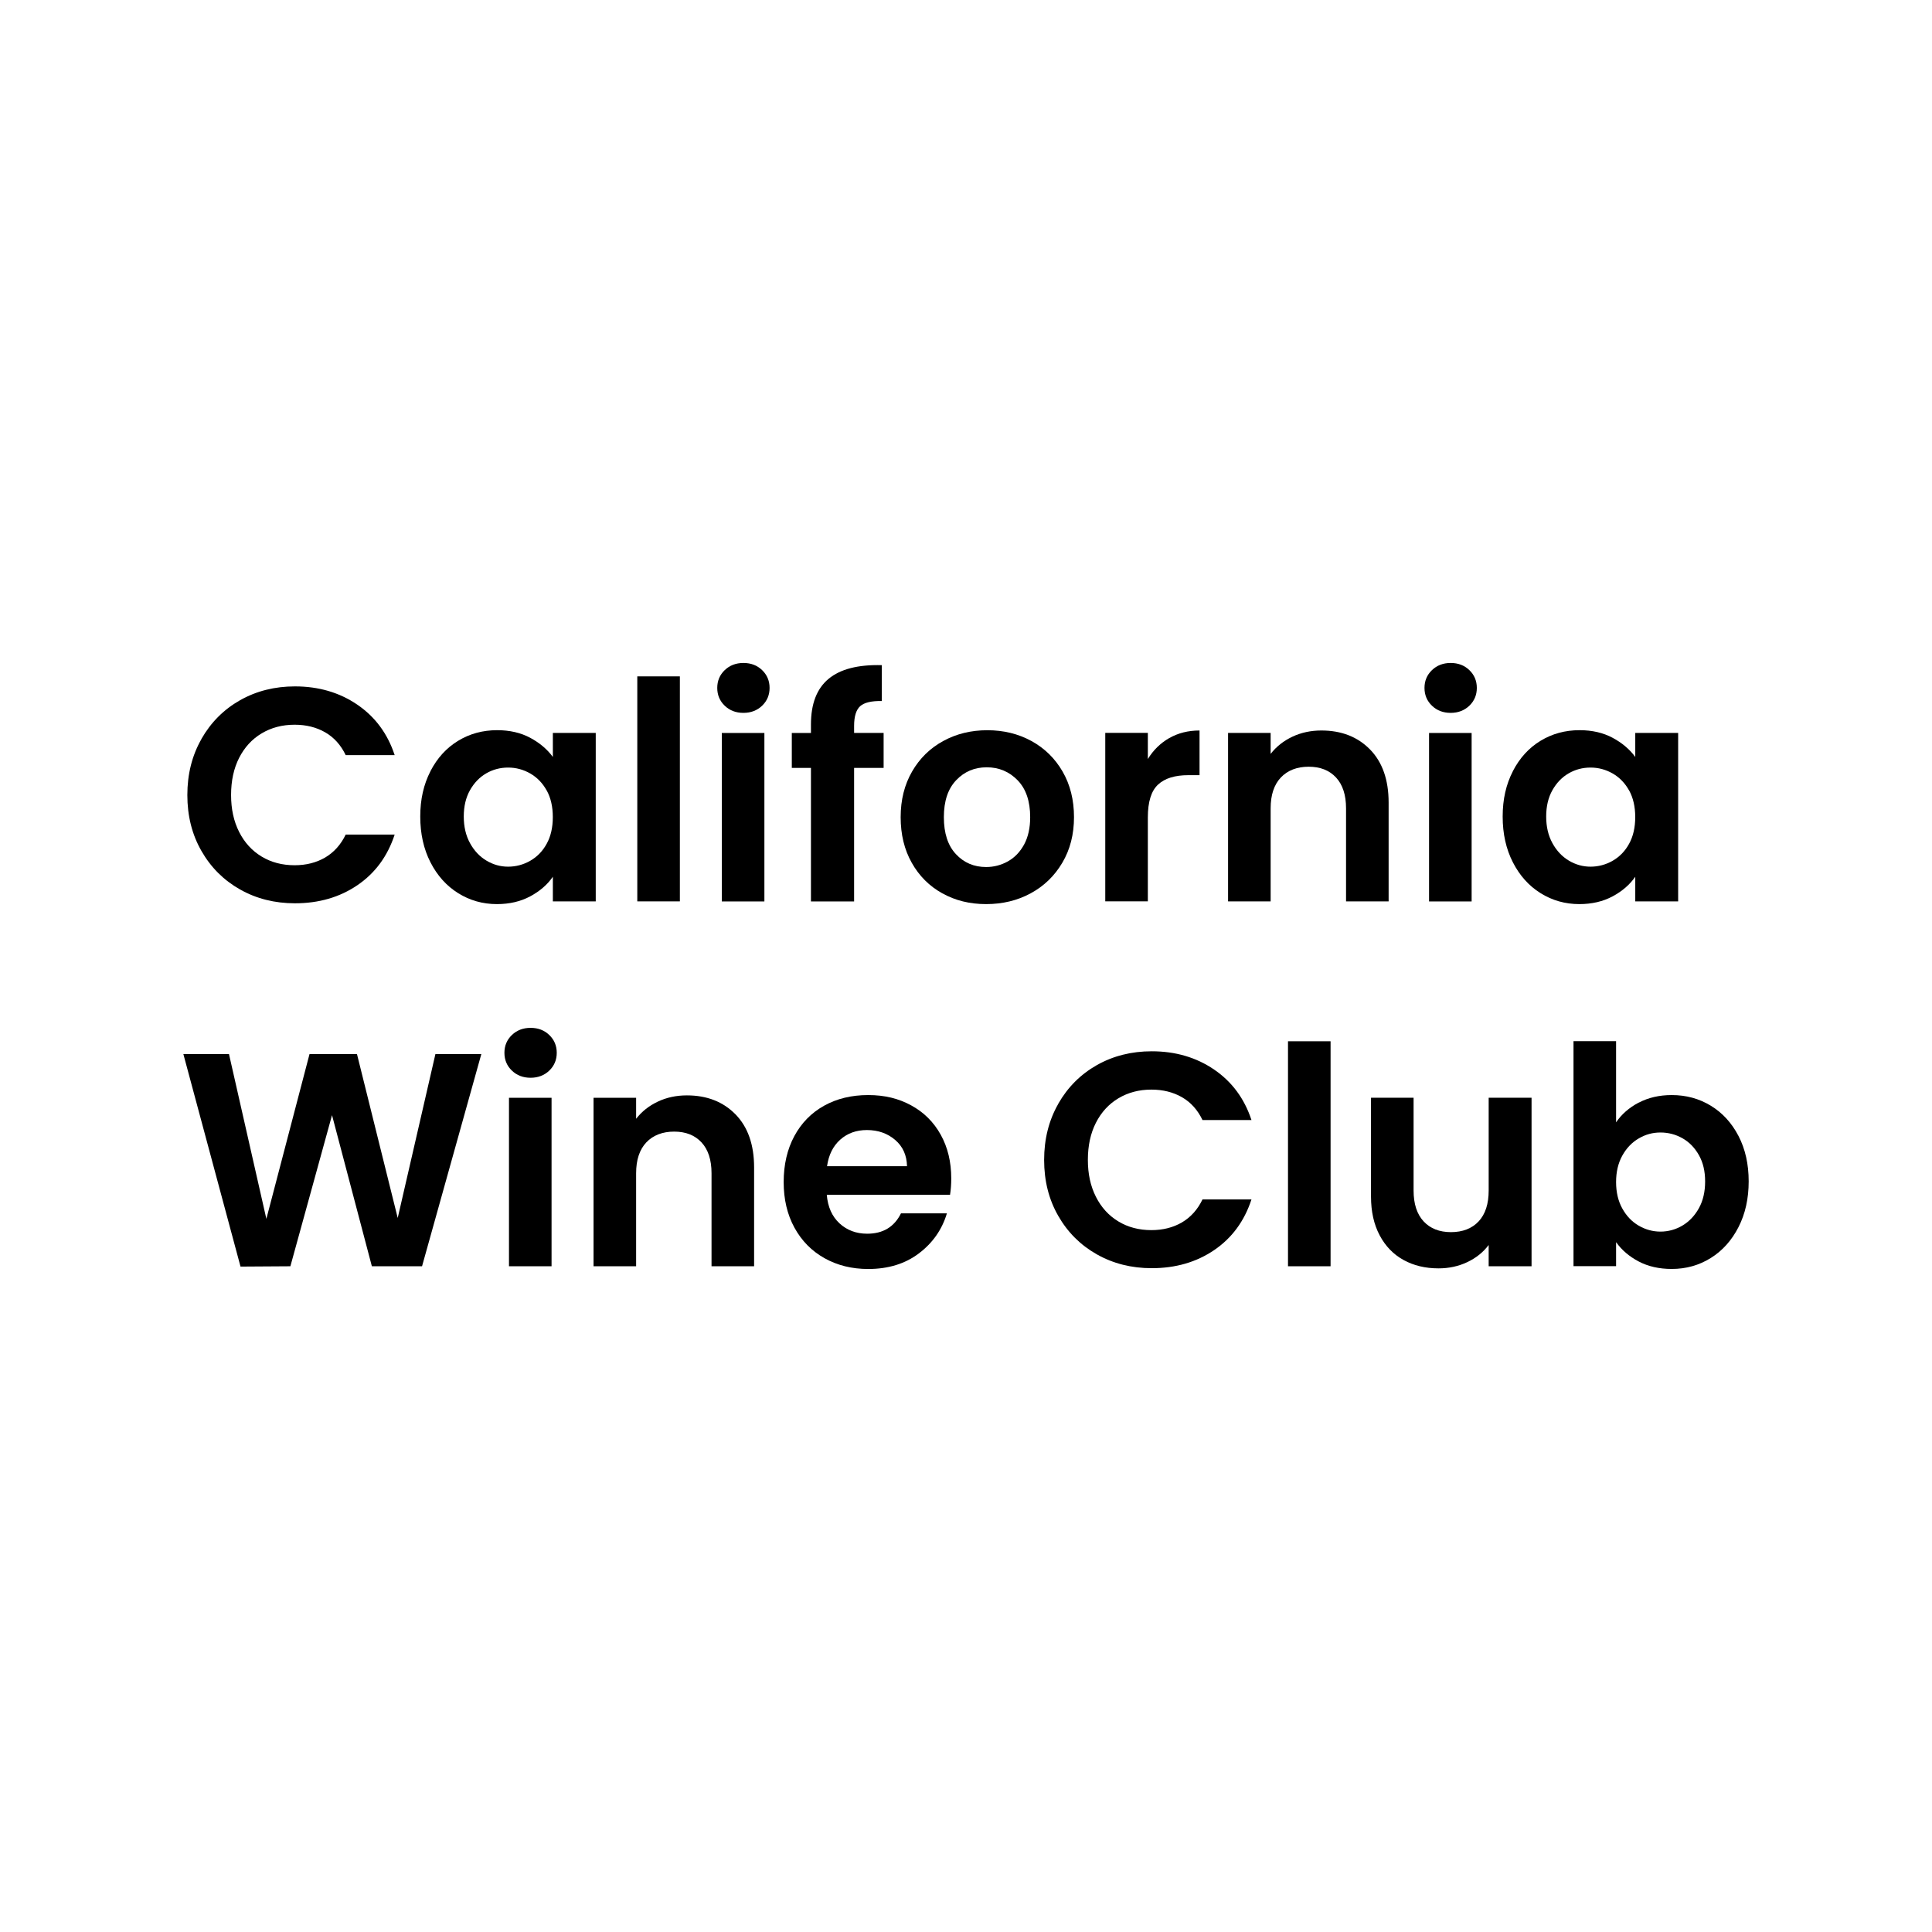
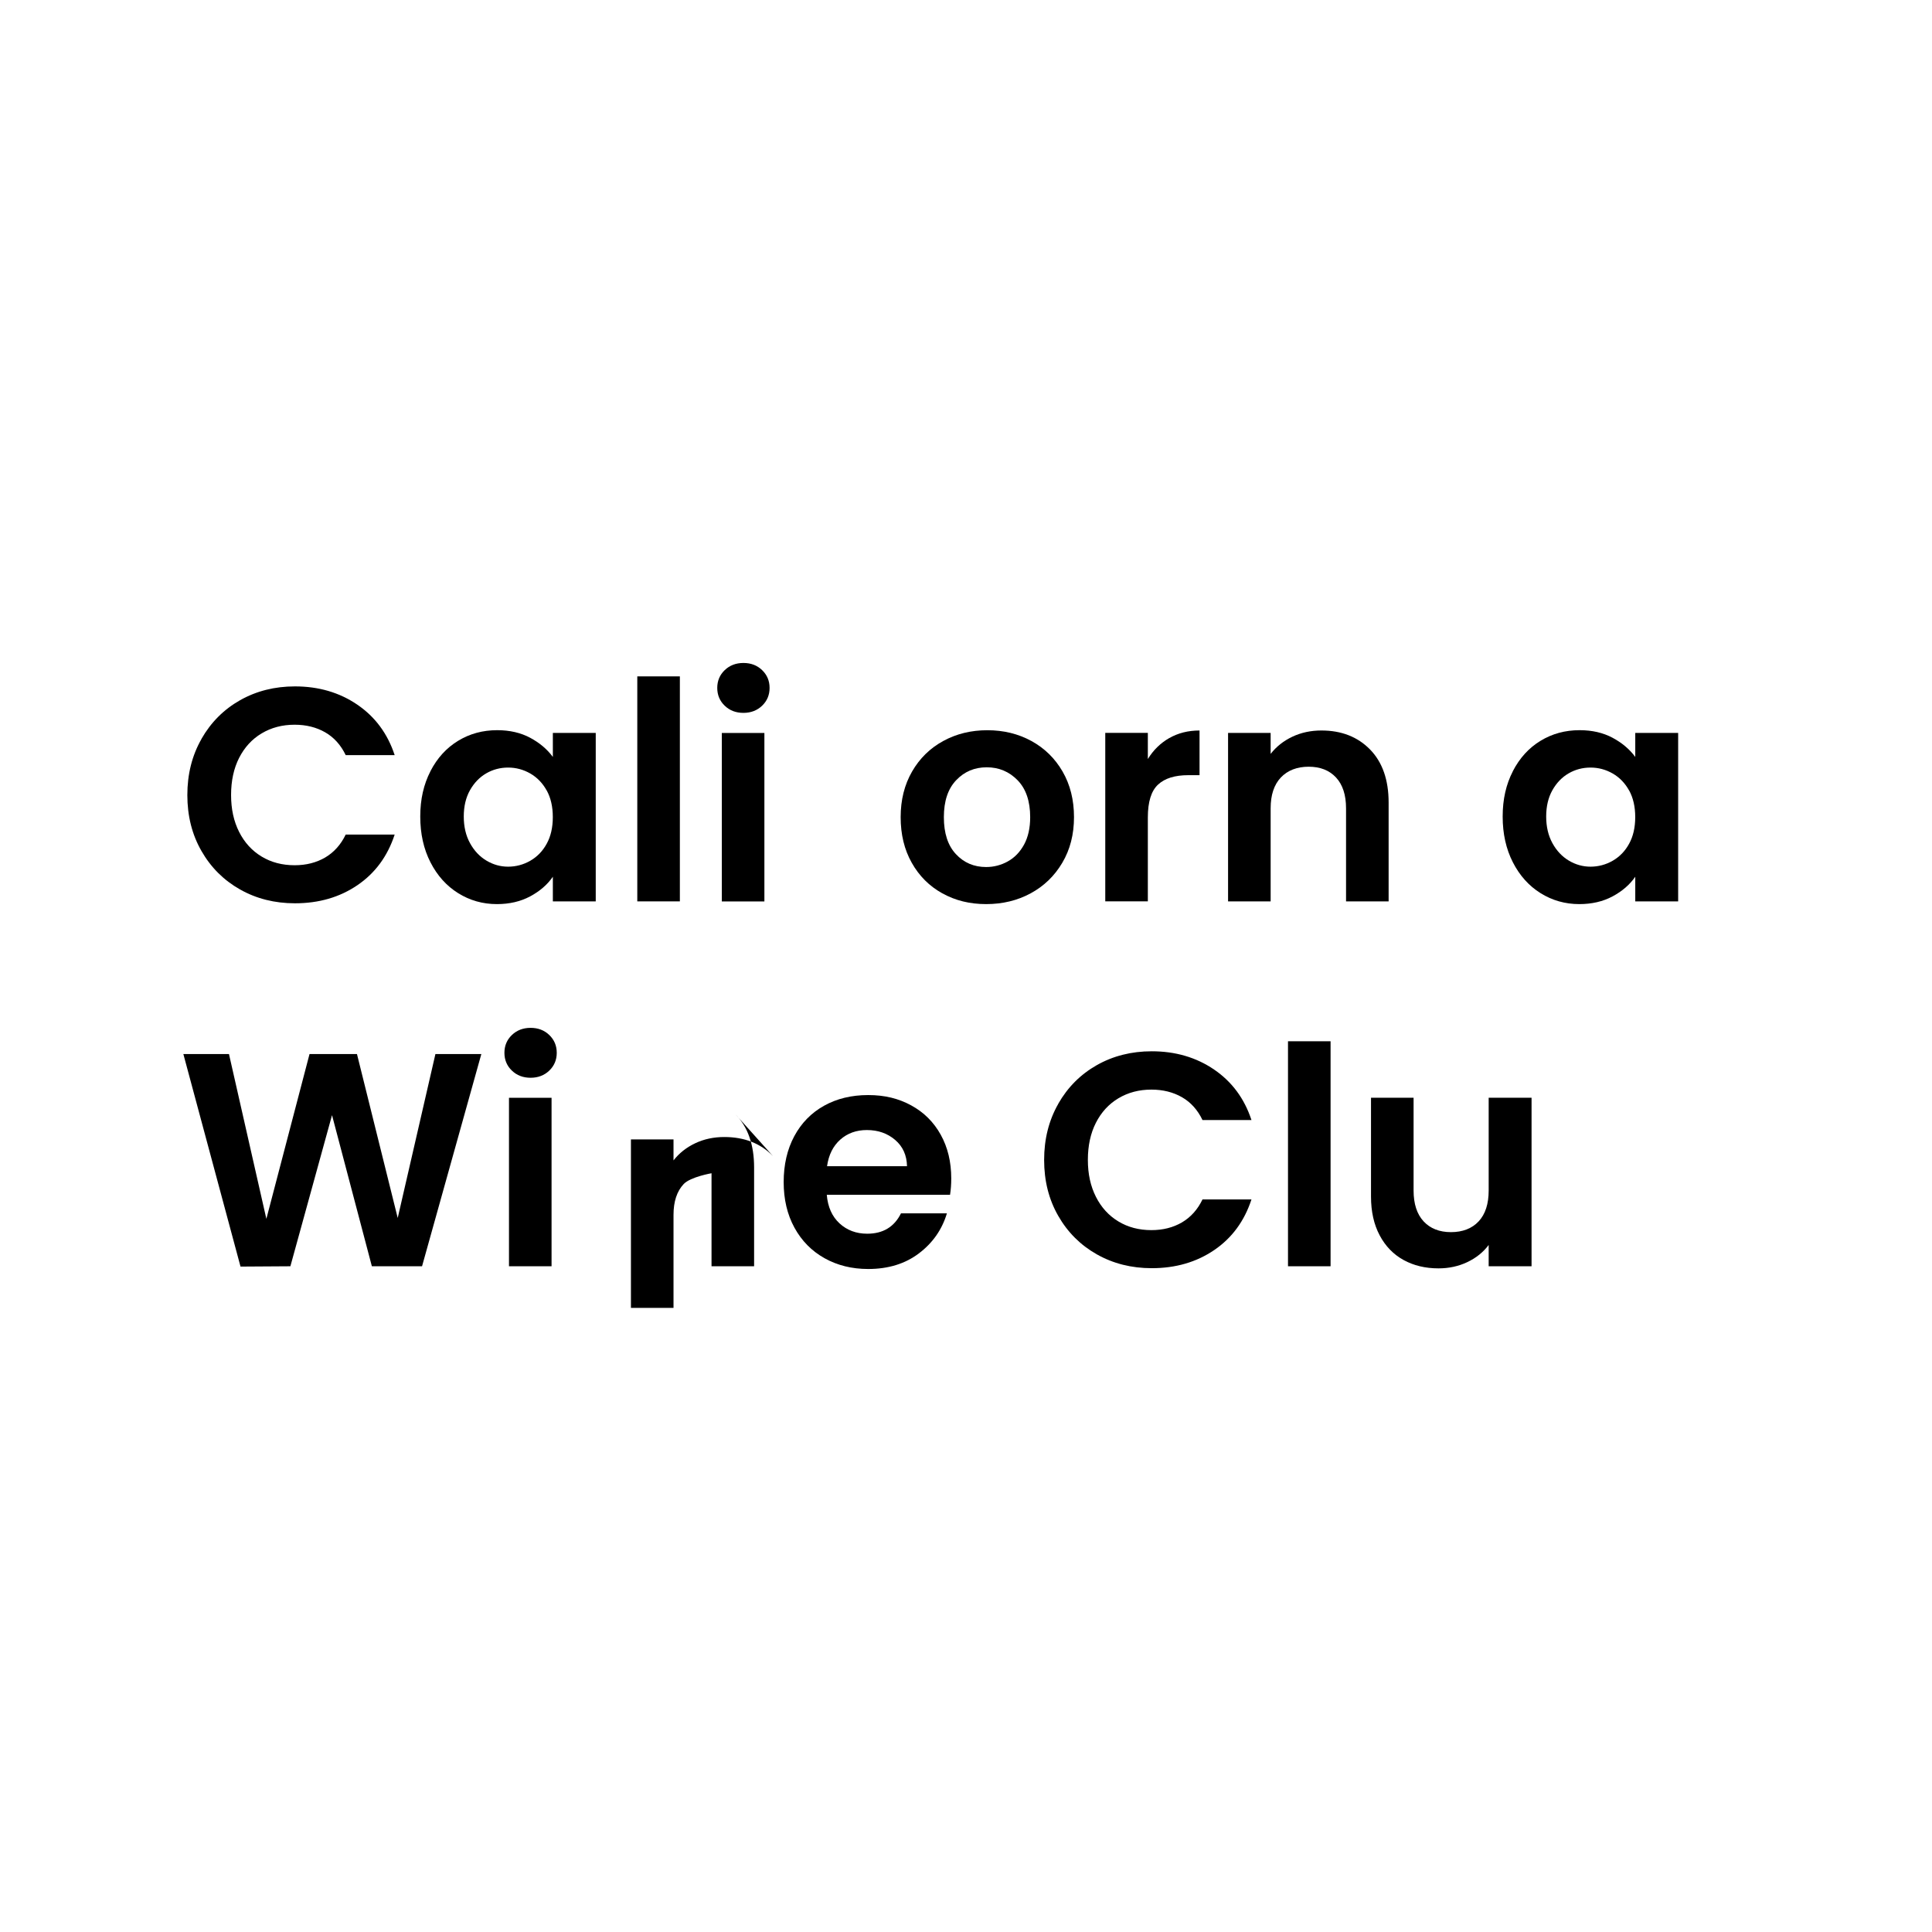
<svg xmlns="http://www.w3.org/2000/svg" id="a" viewBox="0 0 432 432">
  <path d="M45.05,165.21c2.11-3.69,4.98-6.57,8.63-8.64,3.65-2.06,7.74-3.09,12.27-3.09,5.3,0,9.95,1.36,13.94,4.08,3.99,2.72,6.78,6.48,8.36,11.29h-10.95c-1.09-2.27-2.62-3.97-4.59-5.1-1.97-1.13-4.25-1.7-6.83-1.7-2.77,0-5.22.65-7.38,1.94s-3.83,3.12-5.03,5.47c-1.2,2.36-1.8,5.12-1.8,8.3s.6,5.88,1.8,8.26c1.2,2.38,2.88,4.21,5.03,5.51s4.61,1.94,7.38,1.94c2.58,0,4.86-.58,6.83-1.73,1.97-1.16,3.5-2.87,4.59-5.13h10.95c-1.59,4.85-4.36,8.62-8.33,11.32-3.97,2.7-8.62,4.05-13.97,4.05-4.53,0-8.62-1.03-12.27-3.09-3.65-2.06-6.53-4.93-8.63-8.6-2.11-3.67-3.16-7.84-3.16-12.51s1.05-8.85,3.16-12.54Z" />
  <path d="M96.24,172.45c1.52-2.95,3.58-5.21,6.19-6.8,2.61-1.59,5.52-2.38,8.74-2.38,2.81,0,5.27.57,7.38,1.7,2.11,1.13,3.8,2.56,5.07,4.28v-5.37h9.59v37.67h-9.59v-5.51c-1.22,1.77-2.91,3.23-5.07,4.39-2.15,1.15-4.63,1.73-7.44,1.73-3.17,0-6.06-.82-8.67-2.45-2.61-1.63-4.67-3.93-6.19-6.9-1.52-2.97-2.28-6.38-2.28-10.23s.76-7.18,2.28-10.13ZM122.25,176.77c-.91-1.65-2.13-2.92-3.67-3.81-1.54-.88-3.19-1.33-4.96-1.33s-3.4.43-4.89,1.29-2.71,2.12-3.64,3.77c-.93,1.66-1.39,3.61-1.39,5.88s.46,4.25,1.39,5.95c.93,1.7,2.15,3,3.67,3.91,1.52.91,3.14,1.36,4.86,1.36s3.42-.44,4.96-1.33,2.77-2.15,3.67-3.81c.91-1.65,1.36-3.64,1.36-5.95s-.45-4.29-1.36-5.95Z" />
  <path d="M152.02,151.24v50.31h-9.52v-50.31h9.52Z" />
  <path d="M162.05,157.8c-1.11-1.06-1.67-2.39-1.67-3.98s.56-2.91,1.67-3.98c1.11-1.06,2.5-1.6,4.18-1.6s3.07.53,4.18,1.6c1.11,1.07,1.67,2.39,1.67,3.98s-.56,2.91-1.67,3.98c-1.11,1.06-2.5,1.6-4.18,1.6s-3.07-.53-4.18-1.6ZM170.92,163.89v37.67h-9.52v-37.67h9.52Z" />
-   <path d="M197.58,171.71h-6.6v29.85h-9.65v-29.85h-4.28v-7.82h4.28v-1.9c0-4.62,1.31-8.02,3.94-10.2,2.63-2.18,6.6-3.2,11.9-3.06v8.02c-2.31-.04-3.92.34-4.83,1.15-.91.82-1.36,2.29-1.36,4.42v1.56h6.6v7.82Z" />
  <path d="M210.7,199.75c-2.9-1.61-5.18-3.89-6.83-6.83-1.66-2.94-2.48-6.34-2.48-10.2s.85-7.25,2.55-10.2c1.7-2.95,4.02-5.22,6.97-6.83,2.95-1.61,6.23-2.41,9.86-2.41s6.91.8,9.86,2.41c2.94,1.61,5.27,3.89,6.97,6.83,1.7,2.95,2.55,6.35,2.55,10.2s-.87,7.25-2.62,10.2c-1.74,2.95-4.1,5.22-7.07,6.83-2.97,1.61-6.29,2.41-9.96,2.41s-6.89-.8-9.79-2.41ZM225.35,192.61c1.52-.84,2.73-2.1,3.64-3.77.91-1.68,1.36-3.72,1.36-6.12,0-3.58-.94-6.33-2.82-8.26-1.88-1.93-4.18-2.89-6.9-2.89s-5,.96-6.83,2.89c-1.84,1.93-2.75,4.68-2.75,8.26s.89,6.33,2.69,8.26c1.79,1.93,4.05,2.89,6.76,2.89,1.72,0,3.34-.42,4.86-1.26Z" />
  <path d="M261.45,165.04c1.97-1.13,4.23-1.7,6.77-1.7v9.99h-2.52c-2.99,0-5.25.7-6.76,2.11-1.52,1.41-2.28,3.85-2.28,7.34v18.76h-9.52v-37.67h9.52v5.85c1.22-1.99,2.82-3.56,4.79-4.69Z" />
  <path d="M306.35,167.59c2.76,2.83,4.15,6.79,4.15,11.86v22.1h-9.52v-20.8c0-2.99-.75-5.29-2.24-6.9-1.5-1.61-3.53-2.41-6.12-2.41s-4.7.81-6.22,2.41c-1.52,1.61-2.28,3.91-2.28,6.9v20.8h-9.52v-37.67h9.52v4.69c1.27-1.63,2.89-2.91,4.86-3.84,1.97-.93,4.14-1.39,6.49-1.39,4.49,0,8.11,1.42,10.88,4.25Z" />
-   <path d="M320.19,157.8c-1.11-1.06-1.67-2.39-1.67-3.98s.56-2.91,1.67-3.98c1.11-1.06,2.5-1.6,4.18-1.6s3.07.53,4.18,1.6c1.11,1.07,1.67,2.39,1.67,3.98s-.56,2.91-1.67,3.98c-1.11,1.06-2.5,1.6-4.18,1.6s-3.07-.53-4.18-1.6ZM329.06,163.89v37.67h-9.52v-37.67h9.52Z" />
  <path d="M338.27,172.45c1.52-2.95,3.58-5.21,6.19-6.8,2.61-1.59,5.52-2.38,8.74-2.38,2.81,0,5.27.57,7.38,1.7,2.11,1.13,3.8,2.56,5.07,4.28v-5.37h9.59v37.67h-9.59v-5.51c-1.22,1.77-2.91,3.23-5.07,4.39-2.15,1.15-4.63,1.73-7.44,1.73-3.17,0-6.06-.82-8.67-2.45-2.61-1.63-4.67-3.93-6.19-6.9-1.52-2.97-2.28-6.38-2.28-10.23s.76-7.18,2.28-10.13ZM364.28,176.77c-.91-1.65-2.13-2.92-3.67-3.81-1.54-.88-3.19-1.33-4.96-1.33s-3.4.43-4.89,1.29-2.71,2.12-3.64,3.77c-.93,1.66-1.39,3.61-1.39,5.88s.46,4.25,1.39,5.95c.93,1.7,2.15,3,3.67,3.91,1.52.91,3.14,1.36,4.86,1.36s3.42-.44,4.96-1.33,2.77-2.15,3.67-3.81c.91-1.65,1.36-3.64,1.36-5.95s-.45-4.29-1.36-5.95Z" />
  <path d="M107.63,235.68l-13.26,47.46h-11.22l-8.91-33.79-9.31,33.79-11.15.07-12.78-47.52h10.2l8.36,36.85,9.65-36.85h10.61l9.11,36.65,8.43-36.65h10.27Z" />
  <path d="M114.46,239.39c-1.11-1.06-1.67-2.39-1.67-3.98s.56-2.91,1.67-3.98c1.11-1.06,2.5-1.6,4.18-1.6s3.07.53,4.18,1.6c1.11,1.07,1.67,2.39,1.67,3.98s-.56,2.91-1.67,3.98c-1.11,1.06-2.5,1.6-4.18,1.6s-3.07-.53-4.18-1.6ZM123.33,245.47v37.67h-9.52v-37.67h9.52Z" />
-   <path d="M164.47,249.18c2.76,2.83,4.15,6.79,4.15,11.86v22.1h-9.52v-20.8c0-2.99-.75-5.29-2.24-6.9-1.5-1.61-3.53-2.41-6.12-2.41s-4.7.81-6.22,2.41c-1.52,1.61-2.28,3.91-2.28,6.9v20.8h-9.52v-37.67h9.52v4.69c1.27-1.63,2.89-2.91,4.86-3.84,1.97-.93,4.14-1.39,6.49-1.39,4.49,0,8.11,1.42,10.88,4.25Z" />
+   <path d="M164.47,249.18c2.76,2.83,4.15,6.79,4.15,11.86v22.1h-9.52v-20.8s-4.7.81-6.22,2.41c-1.52,1.61-2.28,3.91-2.28,6.9v20.8h-9.52v-37.67h9.52v4.69c1.27-1.63,2.89-2.91,4.86-3.84,1.97-.93,4.14-1.39,6.49-1.39,4.49,0,8.11,1.42,10.88,4.25Z" />
  <path d="M212.4,267.16h-27.53c.23,2.72,1.18,4.85,2.85,6.39s3.74,2.31,6.19,2.31c3.54,0,6.05-1.52,7.55-4.55h10.27c-1.09,3.63-3.17,6.61-6.25,8.94-3.08,2.34-6.87,3.5-11.35,3.5-3.63,0-6.88-.8-9.76-2.41-2.88-1.61-5.12-3.89-6.73-6.83-1.61-2.94-2.41-6.34-2.41-10.2s.79-7.32,2.38-10.27c1.59-2.95,3.81-5.21,6.66-6.8,2.86-1.59,6.14-2.38,9.86-2.38s6.79.77,9.62,2.31c2.83,1.54,5.03,3.73,6.6,6.56s2.35,6.08,2.35,9.76c0,1.36-.09,2.58-.27,3.67ZM202.81,260.77c-.05-2.45-.93-4.41-2.65-5.88-1.72-1.47-3.83-2.21-6.32-2.21-2.36,0-4.34.71-5.95,2.14-1.61,1.43-2.6,3.41-2.96,5.95h17.88Z" />
  <path d="M236.63,246.8c2.11-3.69,4.98-6.57,8.63-8.64,3.65-2.06,7.74-3.09,12.27-3.09,5.3,0,9.95,1.36,13.94,4.08,3.99,2.72,6.78,6.48,8.36,11.29h-10.95c-1.09-2.27-2.62-3.97-4.59-5.1-1.97-1.13-4.25-1.7-6.83-1.7-2.77,0-5.22.65-7.38,1.94s-3.83,3.12-5.03,5.47c-1.2,2.36-1.8,5.12-1.8,8.3s.6,5.88,1.8,8.26c1.2,2.38,2.88,4.21,5.03,5.51s4.61,1.94,7.38,1.94c2.58,0,4.86-.58,6.83-1.73,1.97-1.16,3.5-2.87,4.59-5.13h10.95c-1.59,4.85-4.36,8.62-8.33,11.32-3.97,2.7-8.62,4.05-13.97,4.05-4.53,0-8.62-1.03-12.27-3.09-3.65-2.06-6.53-4.93-8.63-8.6-2.11-3.67-3.16-7.84-3.16-12.51s1.05-8.85,3.16-12.54Z" />
  <path d="M297.52,232.83v50.31h-9.52v-50.31h9.52Z" />
  <path d="M342.46,245.47v37.67h-9.59v-4.76c-1.22,1.63-2.82,2.91-4.79,3.84-1.97.93-4.11,1.39-6.42,1.39-2.95,0-5.55-.62-7.82-1.87-2.27-1.25-4.05-3.08-5.34-5.51-1.29-2.43-1.94-5.31-1.94-8.67v-22.1h9.52v20.74c0,2.99.75,5.29,2.24,6.9,1.5,1.61,3.54,2.41,6.12,2.41s4.69-.8,6.19-2.41c1.5-1.61,2.24-3.91,2.24-6.9v-20.74h9.59Z" />
-   <path d="M366.42,246.56c2.15-1.13,4.61-1.7,7.38-1.7,3.22,0,6.13.79,8.74,2.38,2.61,1.59,4.67,3.84,6.19,6.76,1.52,2.92,2.28,6.31,2.28,10.16s-.76,7.26-2.28,10.23c-1.52,2.97-3.58,5.27-6.19,6.9-2.61,1.63-5.52,2.45-8.74,2.45-2.81,0-5.27-.56-7.38-1.67-2.11-1.11-3.8-2.55-5.06-4.32v5.37h-9.52v-50.31h9.52v18.15c1.22-1.81,2.91-3.28,5.06-4.42ZM379.88,258.29c-.93-1.65-2.15-2.91-3.67-3.77-1.52-.86-3.16-1.29-4.93-1.29s-3.34.44-4.86,1.33c-1.52.88-2.74,2.17-3.67,3.84-.93,1.68-1.39,3.65-1.39,5.91s.46,4.24,1.39,5.91c.93,1.68,2.15,2.96,3.67,3.84,1.52.88,3.14,1.33,4.86,1.33s3.41-.45,4.93-1.36c1.52-.91,2.74-2.2,3.67-3.88.93-1.68,1.39-3.67,1.39-5.98s-.46-4.23-1.39-5.88Z" />
</svg>